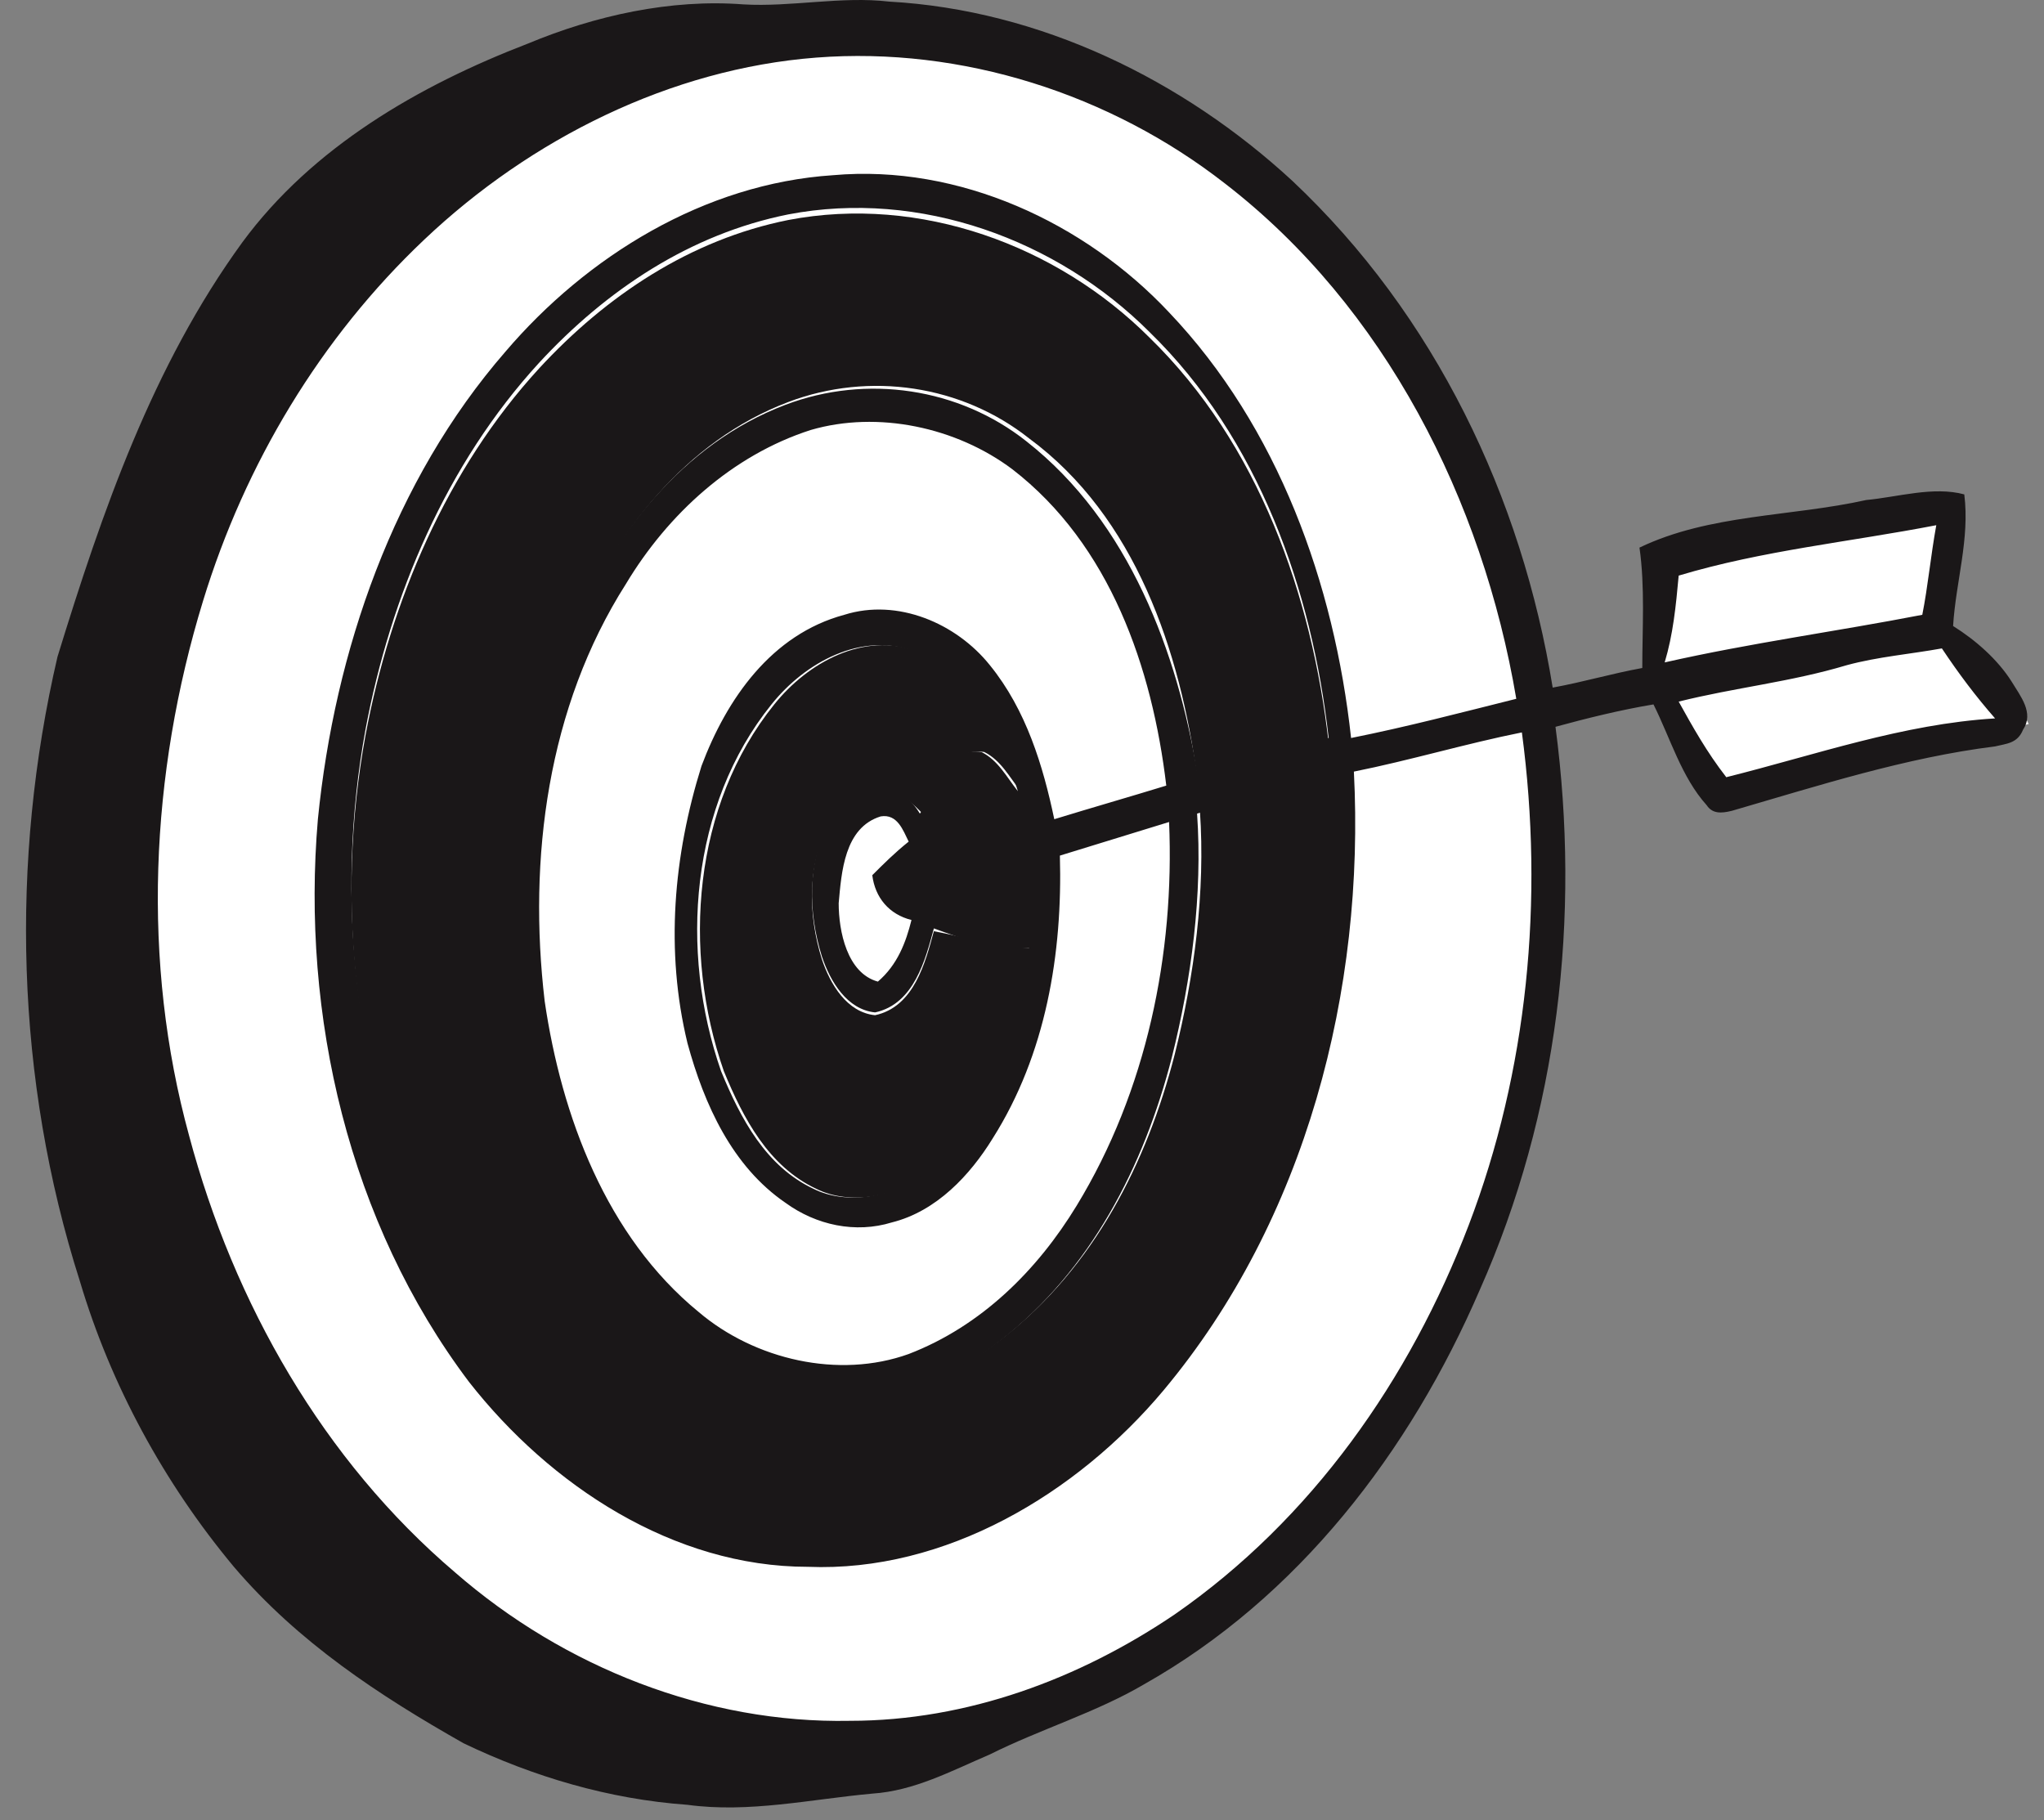
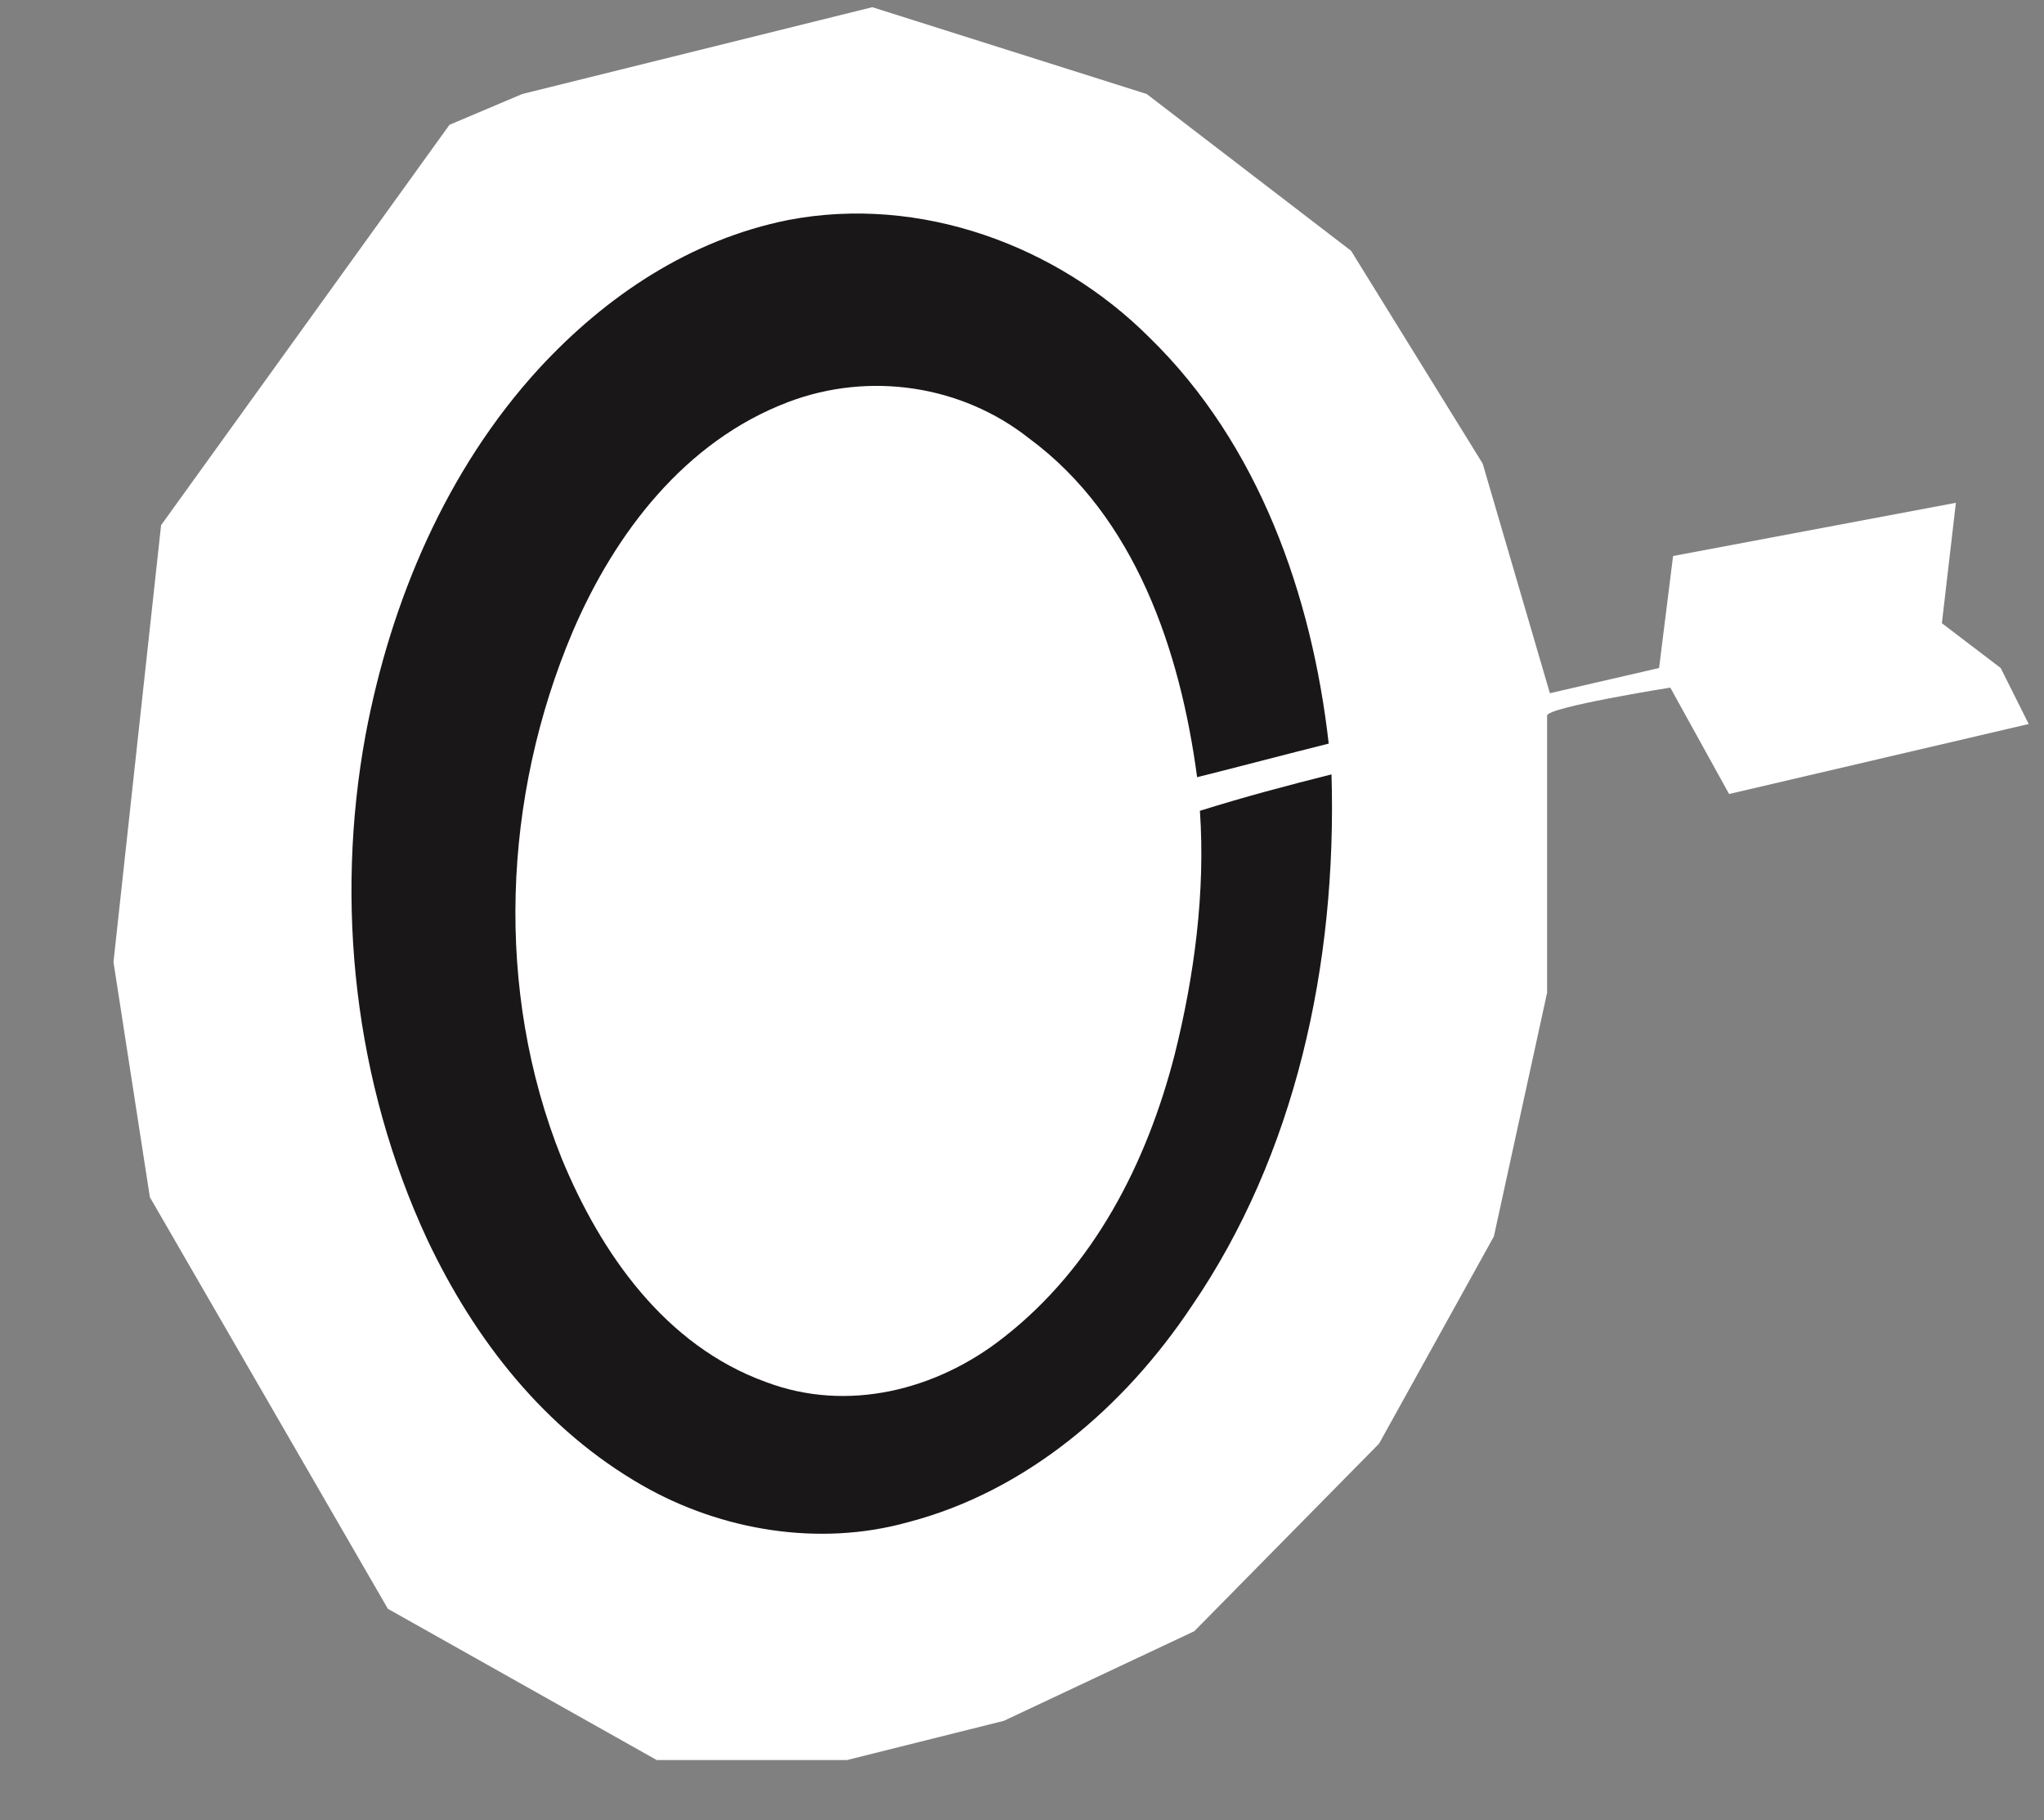
<svg xmlns="http://www.w3.org/2000/svg" width="73" height="65" viewBox="0 0 73 65" fill="none">
  <rect x="0" y="0" width="73" height="65" fill="#808080" stroke="none" />
  <path d="M16.053 4.457L5.753 18.757L4.053 34.357L5.353 42.757L13.853 57.457L23.453 62.857H30.253L35.853 61.457L42.653 58.257L49.253 51.557L53.353 44.157L55.253 35.457C55.253 35.457 55.253 25.857 55.253 25.557C55.253 25.257 59.653 24.557 59.653 24.557L61.753 28.357L72.453 25.857L71.453 23.857L69.353 22.257L69.853 17.957L59.753 19.857L59.253 23.857L55.353 24.757L52.953 16.557L48.253 8.957L40.953 3.357L31.153 0.257L18.653 3.357L16.053 4.457Z" fill="white" />
-   <path d="M71.853 24.357C71.353 23.557 70.553 22.857 69.753 22.357C69.853 20.757 70.353 19.257 70.153 17.657C69.053 17.357 67.753 17.757 66.653 17.857C63.953 18.457 61.053 18.357 58.553 19.557C58.753 20.957 58.653 22.457 58.653 23.857C57.553 24.057 56.553 24.357 55.453 24.557C54.353 17.757 51.253 11.257 46.153 6.457C42.253 2.857 37.153 0.357 31.753 0.057C30.053 -0.143 28.253 0.257 26.553 0.157C23.953 -0.043 21.253 0.557 18.853 1.557C14.953 3.057 11.153 5.257 8.653 8.657C5.453 13.057 3.653 18.257 2.053 23.457C0.353 30.757 0.553 38.557 2.853 45.757C3.953 49.457 5.853 52.957 8.353 55.957C10.653 58.657 13.553 60.557 16.553 62.257C19.053 63.457 21.753 64.257 24.553 64.457C26.753 64.757 28.953 64.257 31.153 64.057C32.653 63.957 33.953 63.257 35.353 62.657C37.153 61.757 39.153 61.157 40.853 60.157C46.353 57.057 50.353 51.857 52.853 46.057C55.653 39.757 56.453 32.757 55.553 25.957C56.653 25.657 57.853 25.357 59.053 25.157C59.653 26.357 60.053 27.757 60.953 28.757C61.153 29.057 61.453 29.057 61.853 28.957C64.953 28.057 68.053 27.057 71.253 26.657C71.653 26.557 72.053 26.557 72.253 26.057C72.653 25.457 72.153 24.857 71.853 24.357ZM52.453 43.757C50.353 49.257 46.853 54.257 41.953 57.657C38.553 59.957 34.553 61.457 30.353 61.457C25.253 61.557 20.153 59.557 16.253 56.157C11.553 52.157 8.353 46.557 6.753 40.557C5.053 34.357 5.353 27.657 7.253 21.457C8.753 16.557 11.453 12.057 15.153 8.557C18.953 4.957 23.953 2.457 29.153 2.057C34.353 1.657 39.653 3.357 43.753 6.557C49.453 10.957 52.953 17.857 54.153 24.957C52.153 25.457 50.253 25.957 48.253 26.357C47.653 20.857 45.653 15.257 41.753 11.157C38.753 7.957 34.253 5.857 29.753 6.257C25.153 6.557 20.953 9.157 18.053 12.557C14.053 17.157 11.953 23.257 11.353 29.257C10.753 36.257 12.453 43.657 16.753 49.357C19.653 53.057 24.053 55.957 28.853 55.957C33.753 56.157 38.453 53.357 41.553 49.657C46.653 43.557 48.753 35.357 48.353 27.557C50.353 27.157 52.353 26.557 54.353 26.157C55.153 32.157 54.553 38.257 52.453 43.757ZM32.553 32.857C32.353 33.657 32.053 34.457 31.353 35.057C30.253 34.757 29.953 33.257 29.953 32.257C30.053 31.157 30.153 29.557 31.453 29.157C32.053 29.057 32.253 29.657 32.453 30.057C31.953 30.457 31.553 30.857 31.153 31.257C31.253 32.057 31.753 32.657 32.553 32.857ZM31.253 28.057C30.453 28.157 29.853 28.657 29.553 29.357C28.853 30.857 28.853 32.557 29.353 34.157C29.653 35.057 30.253 36.057 31.253 36.157C32.653 35.857 33.053 34.257 33.353 33.157C34.453 33.557 35.553 33.957 36.753 33.857C36.353 36.857 35.353 39.957 32.953 41.857C31.953 42.757 30.253 43.057 29.053 42.457C27.353 41.657 26.453 39.957 25.753 38.257C24.253 33.957 24.653 28.757 27.553 25.157C28.753 23.657 30.753 22.557 32.653 23.257C34.753 24.057 35.753 26.257 36.353 28.257C35.953 27.757 35.653 27.157 35.053 26.857C33.753 26.657 33.453 28.257 32.853 29.057C32.553 28.557 31.953 27.957 31.253 28.057ZM35.353 23.757C34.153 22.257 32.053 21.357 30.153 21.957C27.553 22.657 25.953 24.957 25.053 27.357C24.053 30.557 23.753 33.957 24.553 37.257C25.153 39.457 26.153 41.657 28.053 42.957C29.153 43.757 30.553 44.057 31.853 43.657C33.453 43.257 34.653 41.957 35.453 40.657C37.353 37.657 37.953 34.057 37.853 30.557C39.153 30.157 40.453 29.757 41.753 29.357C41.953 34.057 40.953 38.957 38.453 43.057C37.053 45.357 35.053 47.357 32.453 48.357C29.953 49.257 26.953 48.557 24.953 46.857C21.653 44.157 20.053 39.857 19.453 35.757C18.853 30.657 19.553 25.257 22.353 20.857C23.853 18.357 26.153 16.257 28.953 15.357C31.353 14.657 34.153 15.257 36.153 16.757C39.653 19.457 41.153 23.857 41.653 28.057C40.353 28.457 38.953 28.857 37.653 29.257C37.253 27.357 36.653 25.357 35.353 23.757ZM36.653 15.757C34.253 13.857 30.953 13.357 28.053 14.457C24.353 15.857 21.853 19.157 20.353 22.657C17.853 28.557 17.553 35.457 19.953 41.457C21.353 44.857 23.653 48.157 27.253 49.457C30.153 50.557 33.353 49.757 35.753 47.857C38.953 45.357 40.853 41.657 41.853 37.757C42.553 34.957 42.953 31.957 42.753 29.057C44.353 28.557 45.853 28.157 47.453 27.757C47.753 34.257 46.253 41.057 42.553 46.457C40.153 50.057 36.653 53.057 32.453 54.157C29.253 55.057 25.753 54.457 22.953 52.857C19.453 50.857 16.953 47.657 15.253 44.057C12.653 38.457 11.953 32.057 13.053 26.057C13.953 21.257 15.953 16.557 19.253 12.957C21.653 10.357 24.653 8.357 28.153 7.657C32.853 6.757 37.753 8.557 41.053 11.857C44.953 15.657 46.853 21.057 47.453 26.357C45.853 26.757 44.353 27.157 42.753 27.557C42.053 23.357 40.353 18.657 36.653 15.757ZM59.953 20.557C62.953 19.657 66.053 19.357 69.153 18.757C68.953 19.857 68.853 20.957 68.653 21.957C65.553 22.557 62.553 22.957 59.453 23.657C59.753 22.657 59.853 21.657 59.953 20.557ZM61.653 27.757C60.953 26.857 60.453 25.957 59.953 25.057C61.953 24.557 63.953 24.357 65.953 23.757C67.053 23.457 68.253 23.357 69.353 23.157C69.953 24.057 70.553 24.857 71.253 25.657C67.953 25.857 64.853 26.957 61.653 27.757Z" fill="#1A1718" />
-   <path d="M36.852 33.857C36.452 36.857 35.452 39.957 33.052 41.857C32.052 42.757 30.352 43.057 29.152 42.457C27.452 41.657 26.552 39.957 25.852 38.257C24.352 33.957 24.752 28.757 27.652 25.157C28.852 23.657 30.852 22.557 32.752 23.257C34.852 24.057 35.852 26.257 36.452 28.257C36.052 27.757 35.752 27.157 35.152 26.857C33.852 26.657 33.552 28.257 32.952 29.057C32.452 28.557 31.952 28.057 31.252 28.157C30.452 28.257 29.852 28.757 29.552 29.457C28.852 30.957 28.852 32.657 29.352 34.257C29.652 35.157 30.252 36.157 31.252 36.257C32.652 35.957 33.052 34.357 33.352 33.257C34.452 33.457 35.652 33.857 36.852 33.857Z" fill="#1A1718" />
  <path d="M42.554 46.657C40.154 50.257 36.654 53.257 32.454 54.357C29.254 55.257 25.754 54.657 22.954 53.057C19.454 51.057 16.954 47.857 15.254 44.257C12.654 38.657 11.954 32.257 13.054 26.257C13.954 21.457 15.954 16.757 19.254 13.157C21.654 10.557 24.654 8.557 28.154 7.857C32.854 6.957 37.754 8.757 41.054 12.057C44.954 15.857 46.854 21.257 47.454 26.557C45.854 26.957 44.354 27.357 42.754 27.757C42.154 23.257 40.554 18.457 36.754 15.657C34.354 13.757 31.054 13.257 28.154 14.357C24.454 15.757 21.954 19.057 20.454 22.557C17.954 28.457 17.654 35.357 20.054 41.357C21.454 44.757 23.754 48.057 27.354 49.357C30.254 50.457 33.454 49.657 35.854 47.757C39.054 45.257 40.954 41.557 41.954 37.657C42.654 34.857 43.054 31.857 42.854 28.957C44.454 28.457 45.954 28.057 47.554 27.657C47.754 34.457 46.254 41.257 42.554 46.657Z" fill="#1A1718" />
</svg>